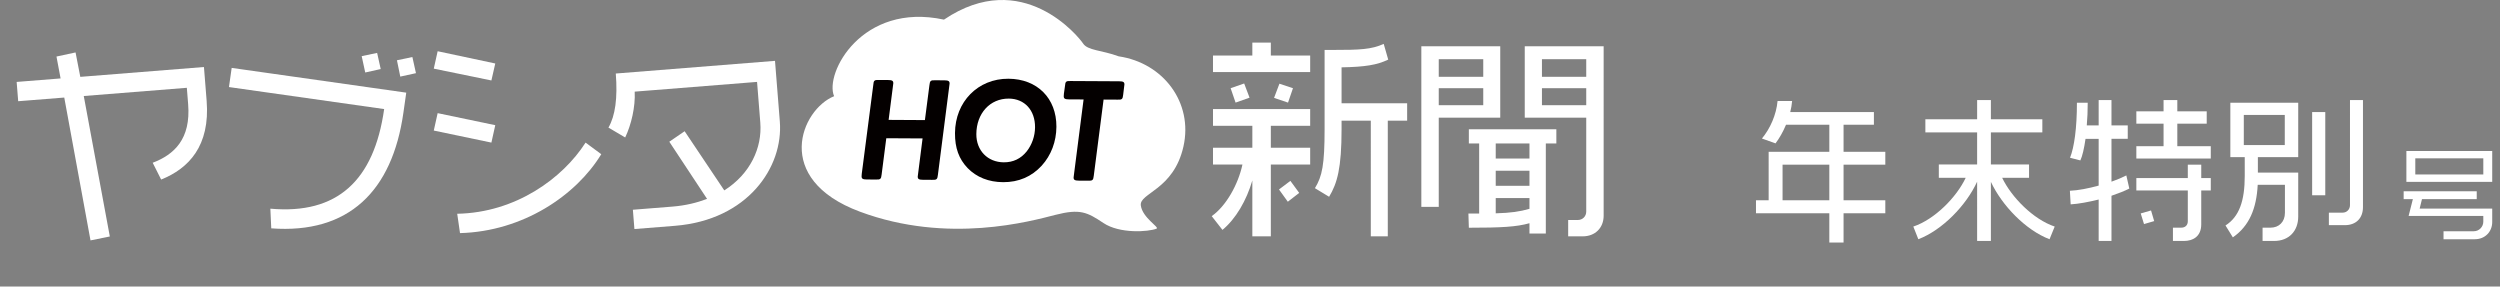
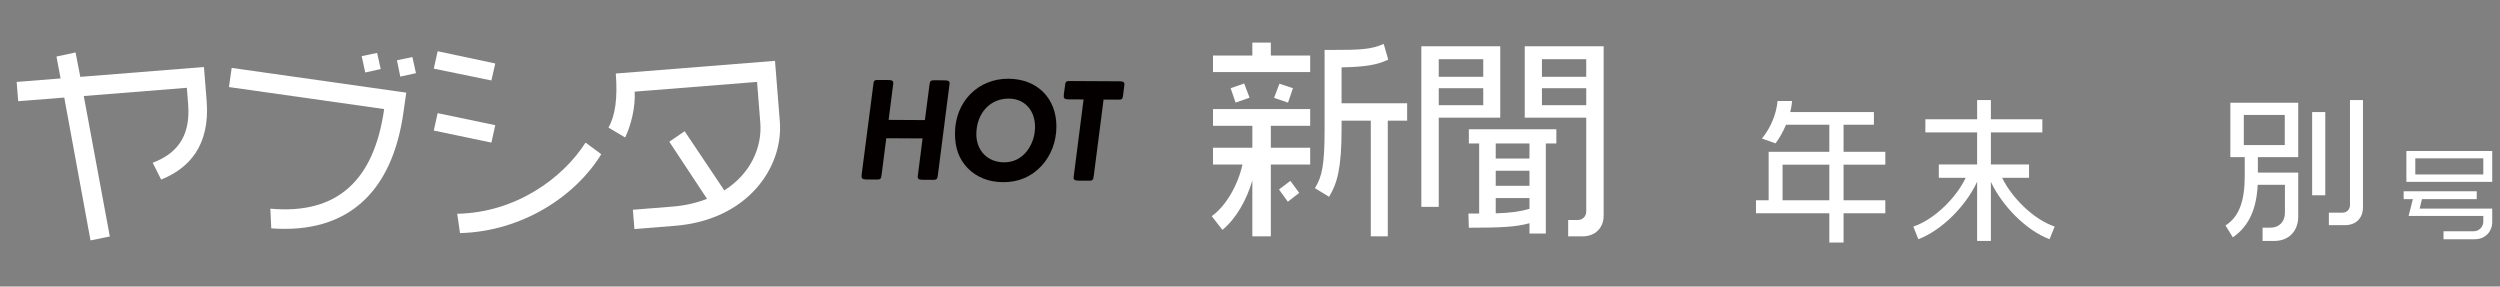
<svg xmlns="http://www.w3.org/2000/svg" version="1.1" id="レイヤー_1" x="0px" y="0px" viewBox="0 0 543.468 62.294" style="enable-background:new 0 0 543.468 62.294;" xml:space="preserve">
  <rect x="0" y="0" width="543.468" height="62.294" fill="#808080" stroke="none" />
  <style type="text/css">
	.st0{fill:#FFFFFF;}
	.st1{fill:#040000;}
</style>
  <g>
    <g>
      <path class="st0" d="M35.032,39.032l-1.838-3.651c4.687-1.779,8.309-5.162,7.708-12.708l-0.286-3.587l-22.407,1.784l5.665,30.537    l-4.198,0.85L13.97,21.206L3.954,22.003l-0.333-4.193l9.55-0.76l-0.894-4.757l4.148-0.893l1.032,5.309l26.88-2.14l0.586,7.36    C45.7,31.713,41.029,36.632,35.032,39.032z" />
      <path class="st0" d="M58.968,49.641l-0.196-4.277c14.544,1.307,22.535-6.105,24.74-21.655l-33.738-4.783l0.59-4.165l37.95,5.38    l-0.617,4.351C85.275,41.568,75.786,50.892,58.968,49.641z M79.397,15.76l-0.771-3.555l3.357-0.705l0.777,3.509L79.397,15.76z     M87.014,16.651l-0.724-3.549l3.357-0.705l0.777,3.509L87.014,16.651z" />
      <path class="st0" d="M106.824,17.492l-12.525-2.57l0.841-3.786l12.525,2.664L106.824,17.492z M106.824,30.999l-12.525-2.617    l0.841-3.786l12.525,2.618L106.824,30.999z M100,50.676l-0.607-4.207c12.712-0.234,22.948-7.712,27.902-15.47l3.412,2.524    C125.238,42.497,113.694,50.302,100,50.676z" />
      <path class="st0" d="M146.718,49.089l-8.805,0.701l-0.334-4.193l8.619-0.686c2.841-0.227,5.324-0.846,7.508-1.676l-8.208-12.426    l3.334-2.281l8.618,12.862c5.668-3.592,8.262-9.284,7.829-14.734l-0.705-8.852l-26.6,2.117c0.17,3.315-0.741,7.185-2.067,9.963    l-3.64-2.148c1.484-2.556,2.019-6.442,1.596-11.753l34.613-2.755l1.049,13.184C170.314,36.335,162.557,47.828,146.718,49.089z" />
      <path class="st0" d="M276.263,35.766v15.61h-4.02V39.225c-1.262,4.347-3.599,8.366-6.497,10.75l-2.337-2.991    c3.132-2.197,5.749-6.871,6.684-11.217h-6.403v-3.646h8.554v-4.767h-8.554v-3.646h21.126v3.646h-8.553v4.767h8.553v3.646H276.263z     M263.689,15.669V12.07h8.554V9.266h4.02v2.804h8.553v3.599H263.689z M268.598,22.306l-1.075-3.131l2.944-1.028l1.169,3.085    L268.598,22.306z M280.001,22.306l-3.037-1.028l1.168-3.084l2.944,0.981L280.001,22.306z M279.955,43.852l-1.917-2.664l2.478-1.87    l1.916,2.617L279.955,43.852z M301.688,26.232v25.145h-3.692V26.232h-6.356v1.823c0,8.506-0.935,11.778-2.71,14.722l-3.085-1.87    c1.589-2.57,2.104-5.141,2.104-12.853v-17.2h1.822c5.842,0,8.319-0.093,11.03-1.309l0.981,3.412    c-2.431,1.168-5.001,1.589-10.143,1.683v7.805h14.256v3.786H301.688z" />
      <path class="st0" d="M312.766,25.578v19.396h-3.786V10.061h17.153v15.517H312.766z M322.44,12.865h-9.675v3.833h9.675V12.865z     M322.44,19.174h-9.675v3.692h9.675V19.174z M336.041,31.186v19.583h-3.553v-2.244c-2.804,0.795-6.122,0.982-13.18,0.982    l-0.094-3.085h2.337V31.186h-2.243v-3.085h19.022v3.085H336.041z M332.488,31.186h-7.337v3.271h7.337V31.186z M332.488,37.122    h-7.337v3.271h7.337V37.122z M332.488,43.057h-7.337v3.318c3.271-0.093,5.234-0.374,7.337-0.981V43.057z M344.08,51.376h-3.179    v-3.552h2.104c1.028,0,1.822-0.795,1.822-1.823V25.578h-13.366V10.061h17.152V46.89C348.613,49.554,346.744,51.376,344.08,51.376z     M344.827,12.865h-9.628v3.833h9.628V12.865z M344.827,19.174h-9.628v3.692h9.628V19.174z" />
    </g>
    <g>
-       <path class="st0" d="M181.324,20.914c-2.137-4.928,6.004-20.498,23.883-16.647c17.081-11.538,29.353,3.829,30.24,5.185    c1.012,1.549,4.028,1.425,7.742,2.795c9.735,1.433,16.209,10.086,14.082,19.583c-2.127,9.497-9.626,10.113-9.272,12.827    c0.355,2.713,4.132,4.763,3.423,5.049c-1.76,0.709-8.008,1.146-11.554-1.228c-3.546-2.374-5.094-3.131-10.413-1.774    c-5.318,1.357-23.361,6.44-42.507-0.682C167.803,38.899,174.192,23.78,181.324,20.914z" />
-     </g>
+       </g>
    <g>
      <path class="st1" d="M201.063,26.104l0.983-7.589c0.102-0.941,0.266-1.102,1.207-1.065l2.012,0.011    c0.909,0.005,1.167,0.169,1.165,0.688c0,0.13,0,0.13-0.068,0.551l-2.476,19.331c-0.103,0.94-0.266,1.101-1.239,1.063l-2.012-0.011    c-0.876-0.005-1.135-0.168-1.132-0.688c0.001-0.13,0.001-0.13,0.068-0.551l0.984-7.751l-7.887-0.043l-1.017,7.914    c-0.103,0.94-0.266,1.101-1.207,1.063l-2.012-0.011c-0.876-0.004-1.136-0.168-1.133-0.688l0.036-0.551l2.508-19.33    c0.069-0.941,0.233-1.102,1.207-1.064l1.979,0.011c0.909,0.005,1.167,0.169,1.165,0.688c0,0.13,0,0.13-0.068,0.551l-0.95,7.427    L201.063,26.104z" />
      <path class="st1" d="M229.649,27.56c-0.018,3.213-1.138,6.193-3.195,8.454c-2.188,2.389-5.018,3.607-8.394,3.588    c-3.116-0.017-5.771-1.07-7.707-3.061c-1.904-1.99-2.768-4.364-2.75-7.61c0.037-6.816,4.999-11.852,11.619-11.815    C225.487,17.151,229.683,21.361,229.649,27.56z M212.244,29.152c-0.02,3.569,2.465,6.115,5.97,6.134    c2.045,0.011,3.705-0.791,4.979-2.375c1.144-1.454,1.803-3.333,1.814-5.248c0.021-3.7-2.271-6.211-5.71-6.23    C215.208,21.411,212.269,24.641,212.244,29.152z" />
      <path class="st1" d="M232.376,21.603c-0.876-0.005-1.135-0.168-1.132-0.688l0.036-0.551l0.237-1.687    c0.07-0.941,0.233-1.102,1.207-1.064l10.58,0.058c0.876,0.005,1.135,0.169,1.132,0.688c0,0.13,0,0.13-0.068,0.551l-0.204,1.687    c-0.103,0.973-0.266,1.102-1.207,1.064l-3.051-0.017l-2.135,16.574c-0.103,0.94-0.266,1.101-1.239,1.063l-1.98-0.011    c-0.909-0.005-1.168-0.168-1.165-0.688c0.001-0.13,0.001-0.13,0.068-0.551l2.103-16.411L232.376,21.603z" />
    </g>
  </g>
  <g>
    <path class="st0" d="M400.766,46.363v6.357h-3.094v-6.357h-15.944v-2.821h2.754V33.003h13.19v-5.882h-9.417   c-0.646,1.564-1.462,2.958-2.277,4.046l-2.958-1.054c1.802-2.176,3.128-5.168,3.399-8.16h3.162   c-0.068,0.816-0.204,1.598-0.408,2.414h18.188v2.753h-6.596v5.882h9.077v2.787h-9.077v7.752h9.077v2.821H400.766z M397.672,35.79   h-10.165v7.752h10.165V35.79z" />
-     <path class="st0" d="M445.543,52.007c-5.168-1.972-10.335-7.31-12.749-12.477v12.851h-2.991V39.496   c-2.38,5.167-7.548,10.505-12.783,12.511l-1.088-2.754c4.658-1.563,9.383-6.357,11.389-10.606h-5.847v-2.89h8.329v-6.97H418.55   v-2.855h11.253V21.75h2.991v4.182h11.186v2.855h-11.186v6.97h8.295v2.89h-5.847c2.039,4.249,6.765,9.043,11.423,10.606   L445.543,52.007z" />
-     <path class="st0" d="M459.009,42.556v9.825h-2.787v-9.009c-2.176,0.544-4.386,0.951-6.086,1.054l-0.17-2.958   c1.768-0.068,4.046-0.51,6.256-1.122V30.181h-2.856c-0.306,2.108-0.68,3.74-1.122,4.691L450,34.295   c0.918-2.313,1.496-6.426,1.496-11.967h2.346c0,1.768-0.068,3.434-0.204,4.93h2.584V21.75h2.787v5.507h3.536v2.923h-3.536v9.315   c1.258-0.442,2.38-0.918,3.229-1.36l0.646,2.856C461.898,41.502,460.505,42.046,459.009,42.556z M464.414,34.465v-2.686h5.916   v-4.896h-5.916v-2.686h5.916V21.75h2.991v2.448h6.392v2.686h-6.392v4.896h7.275v2.686H464.414z M478.523,41.399v7.378   c0,2.651-1.836,3.604-3.74,3.604h-2.414v-2.89h1.803c0.85,0,1.428-0.51,1.428-1.394v-6.698h-11.186v-2.686H475.6V35.79h2.924v2.924   h2.073v2.686H478.523z M466.08,48.709l-0.714-2.312l2.244-0.646l0.68,2.313L466.08,48.709z" />
+     <path class="st0" d="M445.543,52.007c-5.168-1.972-10.335-7.31-12.749-12.477v12.851h-2.991V39.496   c-2.38,5.167-7.548,10.505-12.783,12.511l-1.088-2.754c4.658-1.563,9.383-6.357,11.389-10.606h-5.847v-2.89h8.329v-6.97H418.55   v-2.855h11.253V21.75h2.991v4.182h11.186v2.855h-11.186v6.97h8.295v2.89h-5.847c2.039,4.249,6.765,9.043,11.423,10.606   L445.543,52.007" />
    <path class="st0" d="M494.369,52.381h-2.516v-2.89h1.733c1.802,0,3.128-1.224,3.128-3.229v-6.086h-5.916   c-0.271,5.201-1.836,8.941-5.405,11.423l-1.598-2.584c2.991-1.903,4.182-5.371,4.182-10.742v-4.114h-3.128V22.328h14.755v11.831   h-8.771v3.366h8.771v9.553C499.604,50.205,497.599,52.381,494.369,52.381z M496.681,24.98h-8.907v6.562h8.907V24.98z    M502.63,42.454V24.368h2.855v18.086H502.63z M509.735,48.947h-3.468v-2.72h2.992c0.917,0,1.598-0.714,1.598-1.632V21.75h2.821   v23.287C513.679,47.383,512.217,48.947,509.735,48.947z" />
    <path class="st0" d="M537.992,52.007h-6.799v-1.738h6.579c1.145,0,2.068-0.946,2.068-2.091v-1.231h-16.238l0.924-3.653h-2.002   v-1.716h15.886v1.716h-11.903l-0.506,2.047h15.776v2.926C541.777,50.334,540.259,52.007,537.992,52.007z M523.118,39.531V32.82   h18.659v6.711H523.118z M539.841,34.426h-14.786v3.499h14.786V34.426z" />
  </g>
</svg>